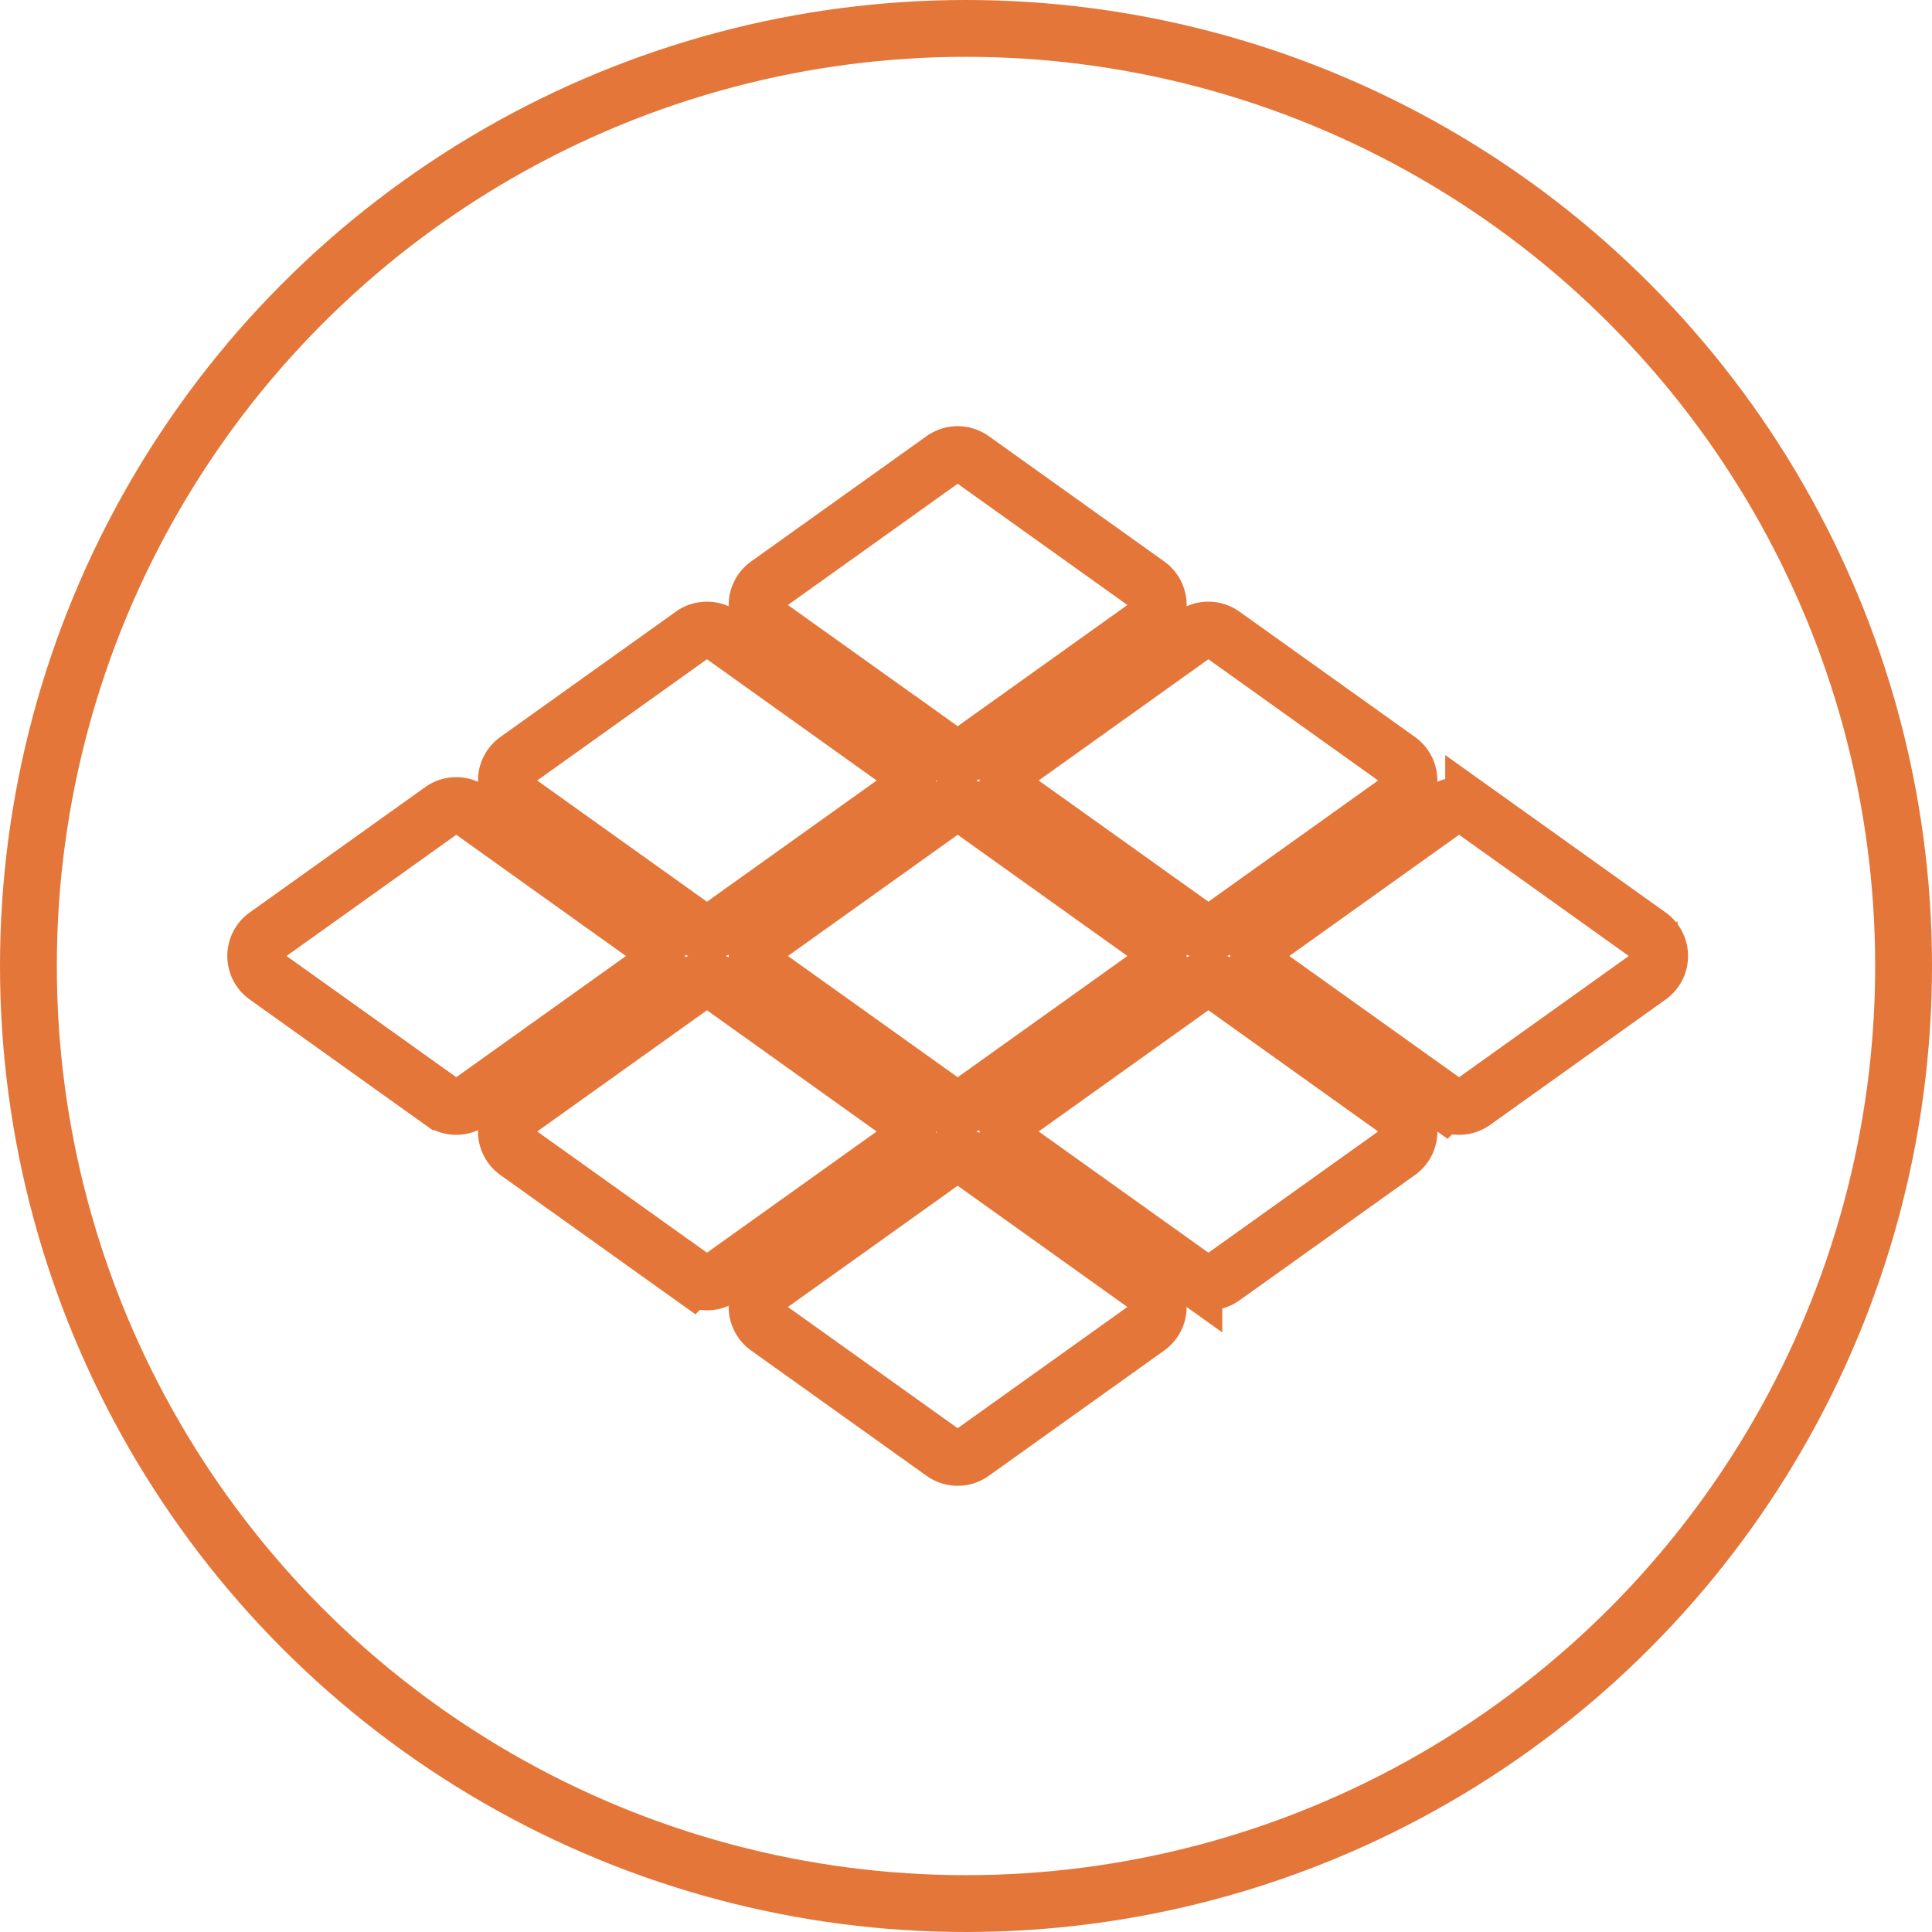
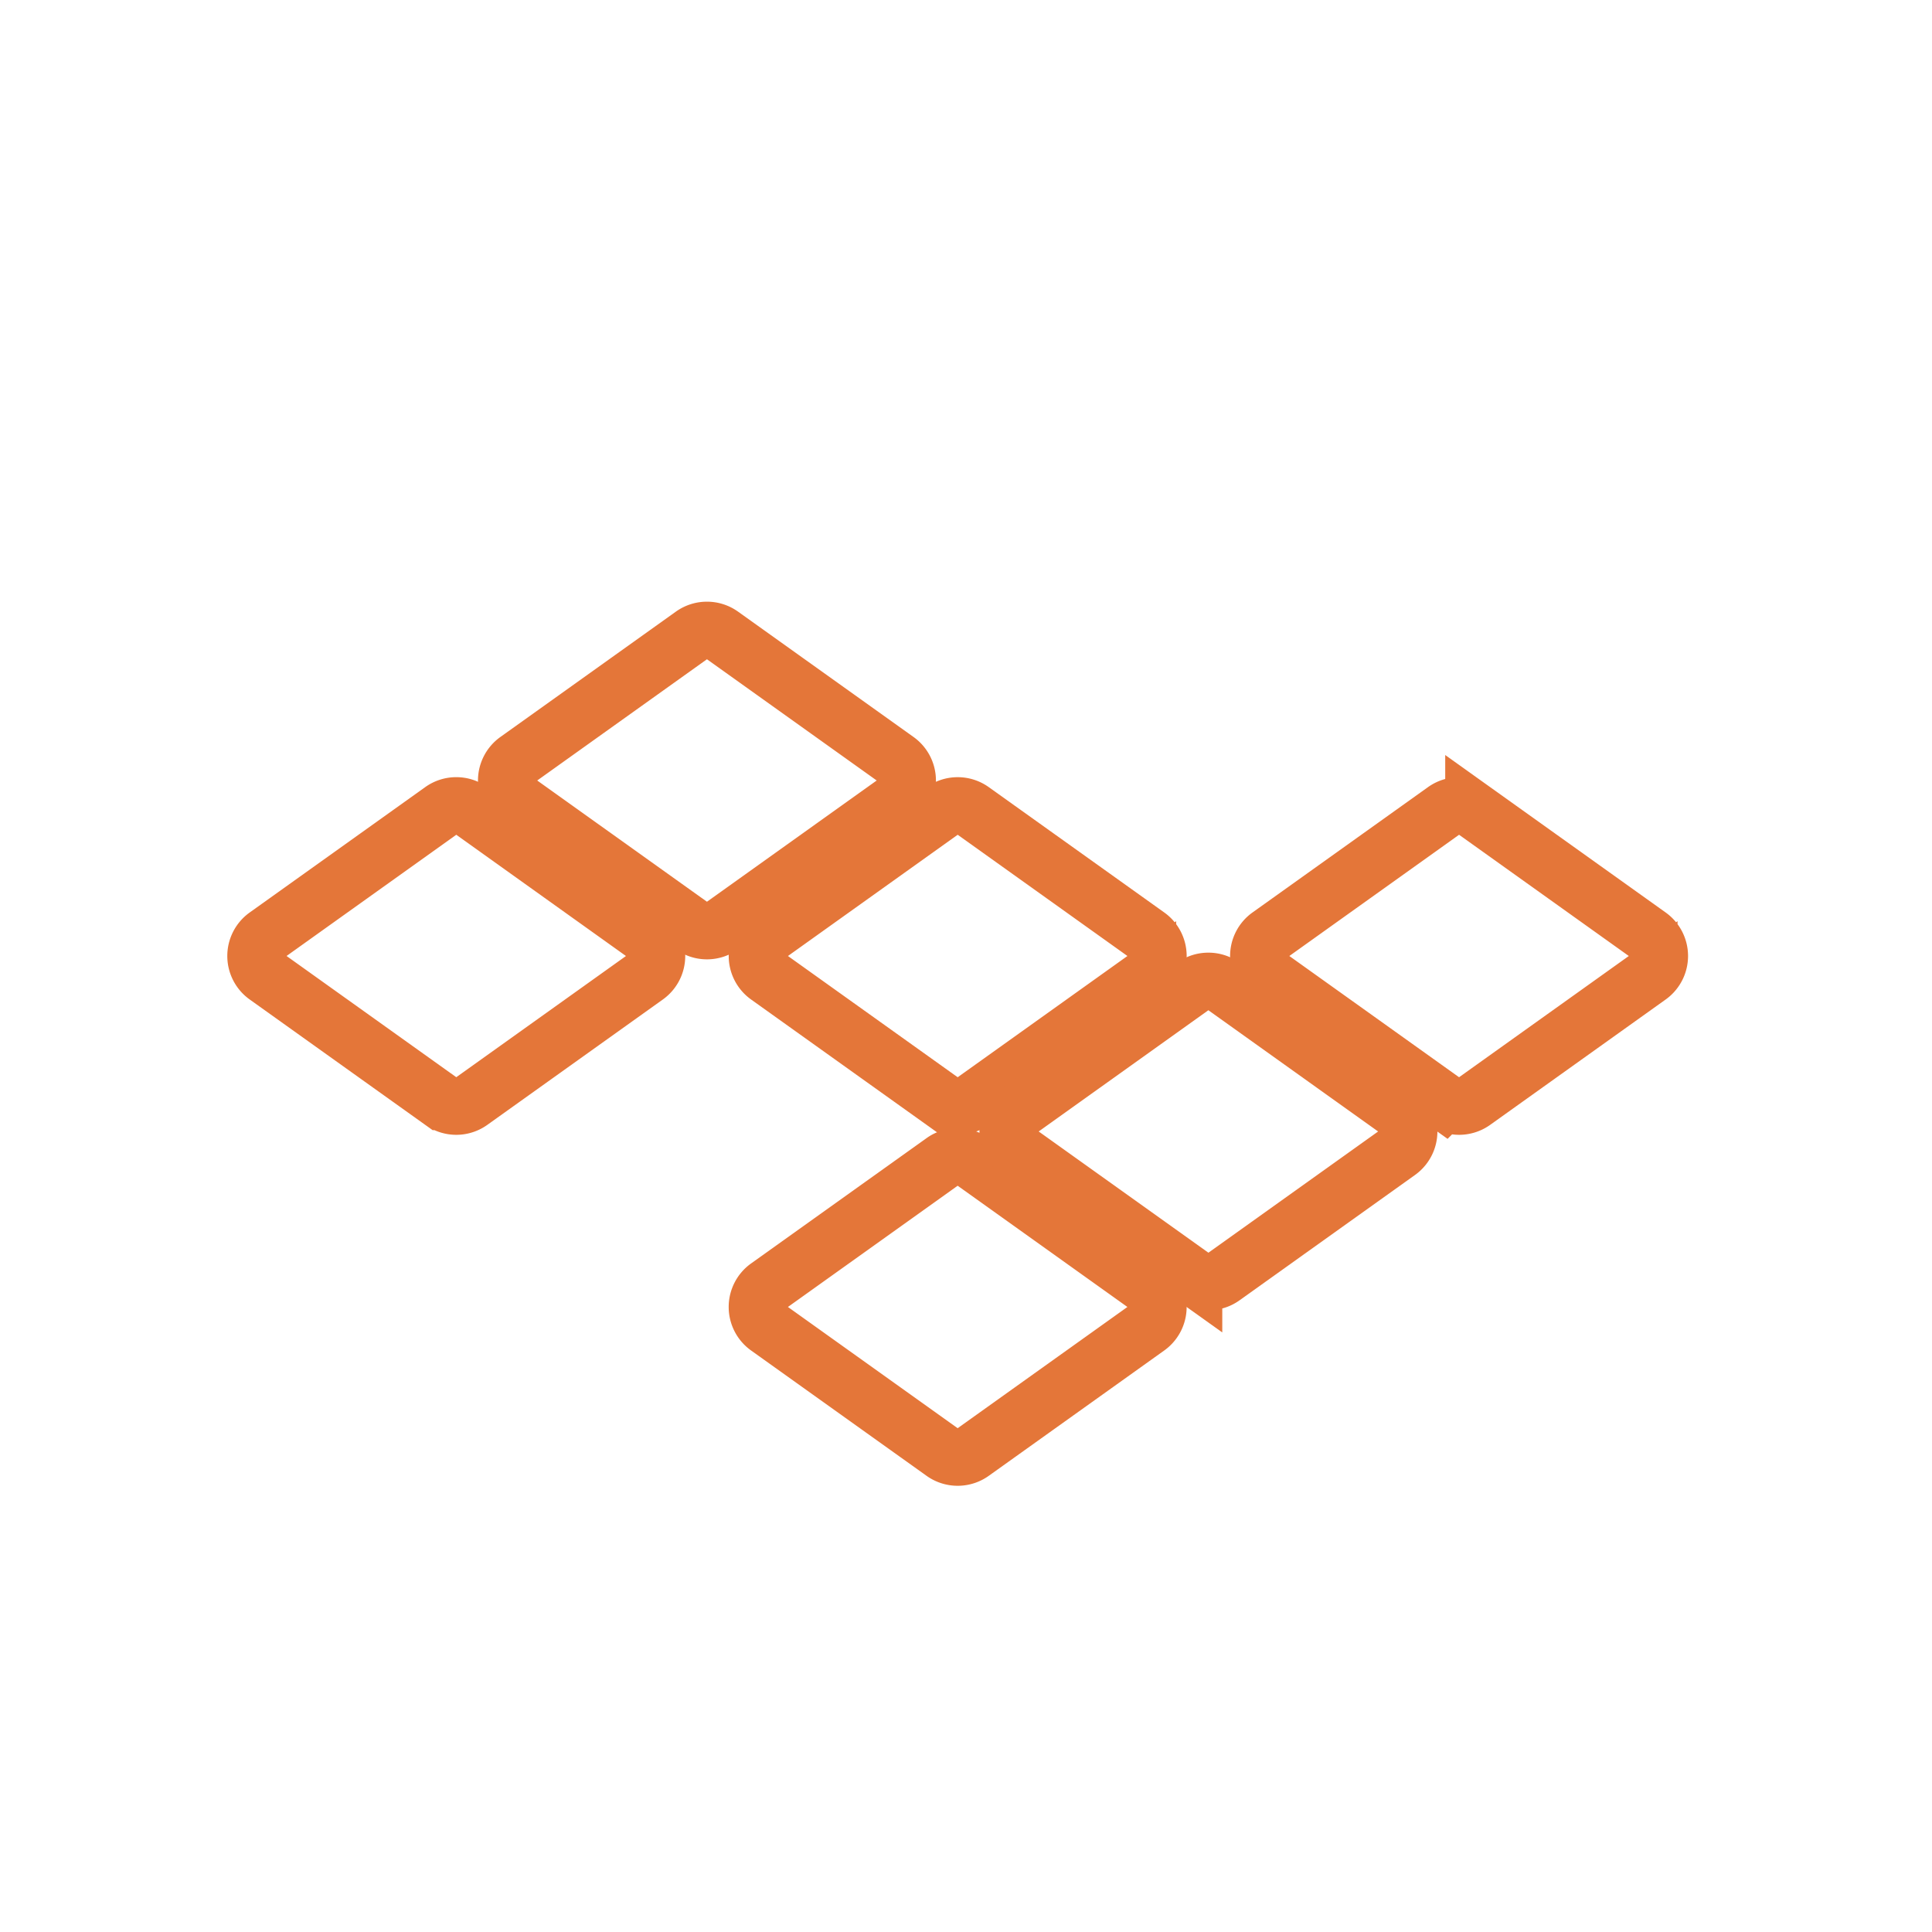
<svg xmlns="http://www.w3.org/2000/svg" width="68" height="68" viewBox="0 0 68 68">
  <defs>
    <style>.a,.c{fill:none;}.a{stroke:#e47639;stroke-width:2px;}.b{stroke:none;}</style>
  </defs>
  <g transform="translate(-1609 -2993)">
    <g class="a" transform="translate(1609 2993)">
-       <circle class="b" cx="34" cy="34" r="34" />
-       <circle class="c" cx="34" cy="34" r="33" />
-     </g>
+       </g>
    <g transform="translate(1618 2999.285)">
      <g transform="translate(0 9.715)">
-         <path class="a" d="M24.655,15.727l6.177,4.412a.879.879,0,0,0,1.025,0l6.177-4.412a.882.882,0,0,0,0-1.436L31.857,9.879a.883.883,0,0,0-1.025,0l-6.177,4.412a.882.882,0,0,0,0,1.436Z" transform="translate(-6.638 -9.715)" />
-         <path class="a" d="M36.429,23.509a.88.88,0,0,0,.37.717l6.177,4.412a.879.879,0,0,0,1.025,0l6.177-4.412a.881.881,0,0,0,0-1.435L44,18.379a.88.88,0,0,0-1.025,0L36.8,22.791A.88.88,0,0,0,36.429,23.509Z" transform="translate(-9.957 -12.038)" />
        <path class="a" d="M12.512,24.227l6.177,4.412a.879.879,0,0,0,1.025,0l6.177-4.412a.882.882,0,0,0,0-1.436l-6.177-4.412a.883.883,0,0,0-1.025,0l-6.177,4.412a.882.882,0,0,0,0,1.436Z" transform="translate(-3.319 -12.038)" />
        <path class="a" d="M31.858,26.879a.883.883,0,0,0-1.025,0l-6.177,4.412a.882.882,0,0,0,0,1.436l6.177,4.412a.883.883,0,0,0,1.025,0l6.177-4.412a.882.882,0,0,0,0-1.436Z" transform="translate(-6.638 -14.361)" />
        <path class="a" d="M38.034,48.291l-6.177-4.412a.883.883,0,0,0-1.025,0l-6.177,4.412a.882.882,0,0,0,0,1.436l6.177,4.412a.883.883,0,0,0,1.025,0l6.177-4.412a.882.882,0,0,0,0-1.436Z" transform="translate(-6.638 -19.008)" />
        <path class="a" d="M62.32,31.291l-6.177-4.412a.883.883,0,0,0-1.025,0l-6.177,4.412a.882.882,0,0,0,0,1.436l6.177,4.412a.883.883,0,0,0,1.025,0l6.177-4.412a.882.882,0,0,0,0-1.436Z" transform="translate(-13.276 -14.361)" />
        <path class="a" d="M50.177,39.791,44,35.379a.883.883,0,0,0-1.025,0L36.8,39.791a.882.882,0,0,0,0,1.436l6.177,4.412a.883.883,0,0,0,1.025,0l6.177-4.412a.882.882,0,0,0,0-1.436Z" transform="translate(-9.957 -16.685)" />
        <path class="a" d="M14.118,32.009a.88.88,0,0,0-.37-.717L7.572,26.879a.88.88,0,0,0-1.025,0L.37,31.291a.881.881,0,0,0,0,1.435l6.177,4.412a.879.879,0,0,0,1.025,0l6.177-4.412A.88.88,0,0,0,14.118,32.009Z" transform="translate(0 -14.361)" />
-         <path class="a" d="M26.261,40.509a.88.88,0,0,0-.37-.717l-6.177-4.412a.88.88,0,0,0-1.025,0l-6.177,4.412a.881.881,0,0,0,0,1.435l6.177,4.412a.879.879,0,0,0,1.025,0l6.177-4.412A.88.88,0,0,0,26.261,40.509Z" transform="translate(-3.319 -16.685)" />
      </g>
    </g>
  </g>
</svg>